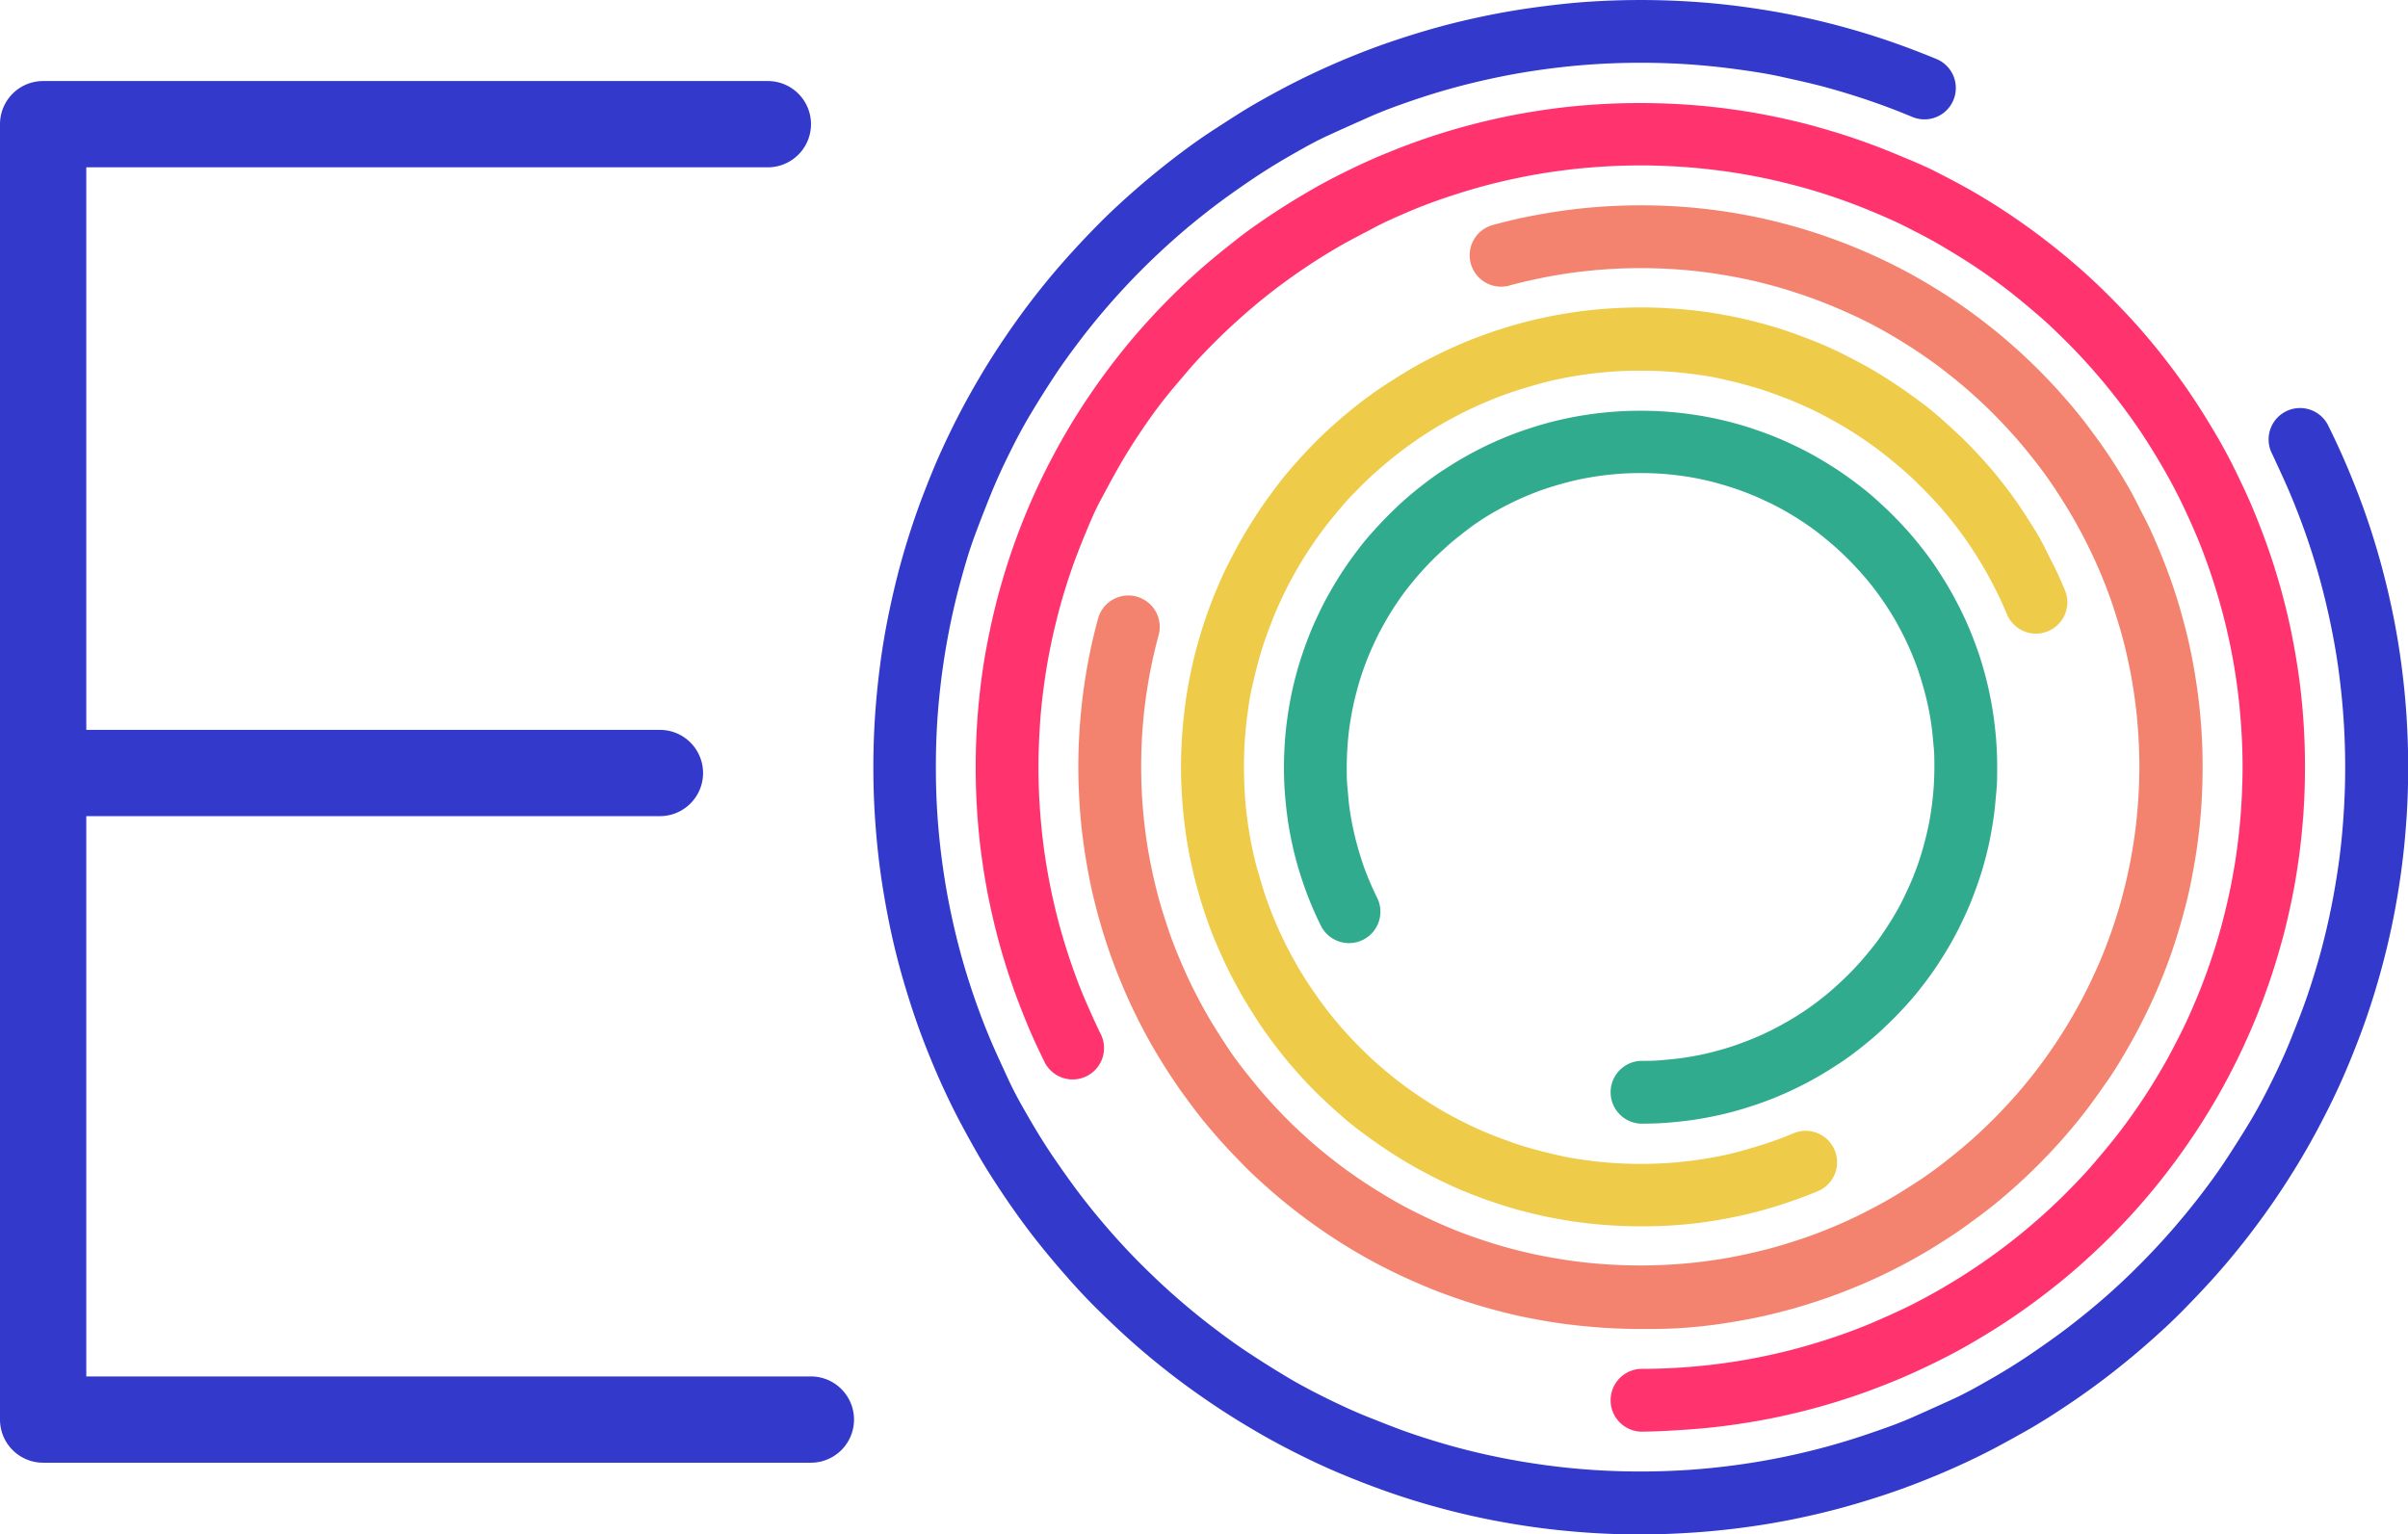
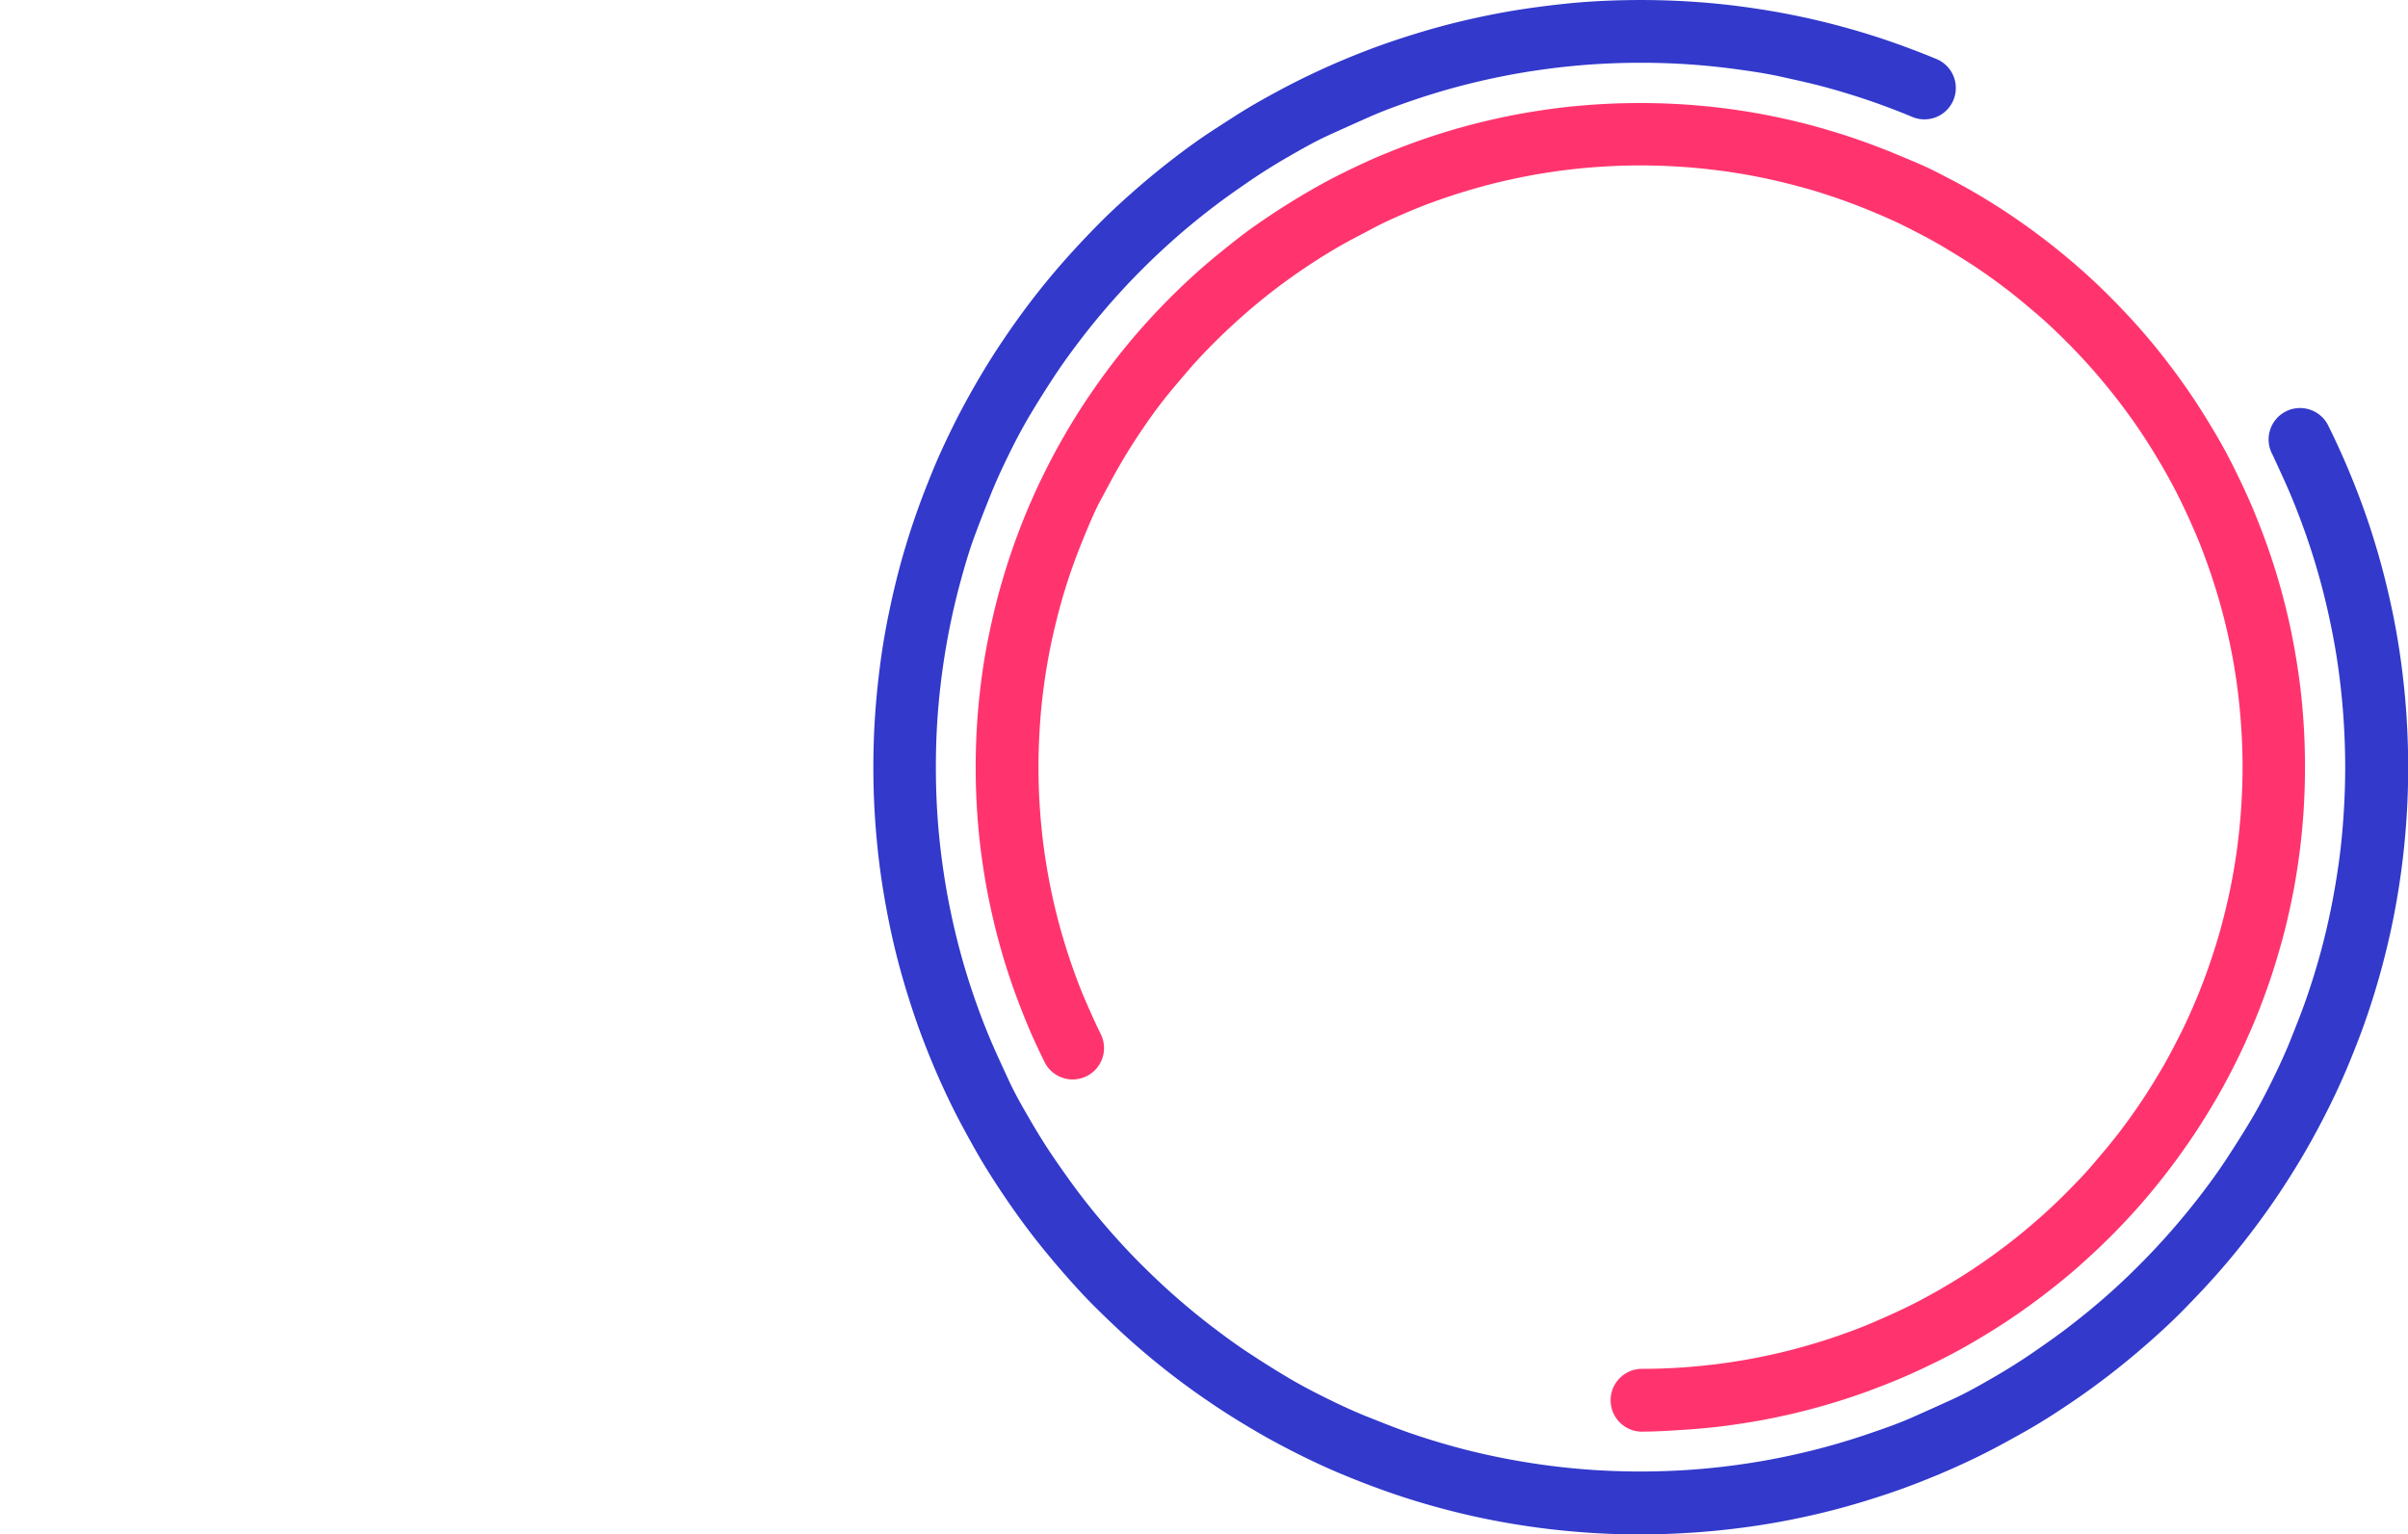
<svg xmlns="http://www.w3.org/2000/svg" viewBox="0 0 390.66 248.98">
  <defs>
    <style>.cls-1{fill:#3239cb;}.cls-2{fill:#ff346e;}.cls-3{fill:#f3836f;}.cls-4{fill:#eecb48;}.cls-5{fill:#31ab8e;}</style>
  </defs>
  <g id="レイヤー_2" data-name="レイヤー 2">
    <g id="artwork">
-       <path class="cls-1" d="M131.55,223.36H14V132.44h93.06a7,7,0,0,0,0-14H14V27.15H124.57a7,7,0,1,0,0-14H7a7,7,0,0,0-7,7V230.36a7,7,0,0,0,7,7H131.55a7,7,0,0,0,0-14Z" />
      <path class="cls-1" d="M266.17,249c-2.81,0-5.64-.09-8.43-.28s-5.55-.46-8.29-.83-5.45-.82-8.12-1.36-5.32-1.17-7.93-1.88-5.19-1.5-7.73-2.38-5-1.82-7.5-2.85-4.89-2.13-7.26-3.31-4.72-2.43-7-3.76-4.68-2.81-6.93-4.32-4.48-3.1-6.63-4.75-4.25-3.38-6.28-5.16-4-3.66-5.94-5.56-3.78-3.91-5.55-5.94-3.53-4.15-5.17-6.28-3.25-4.39-4.75-6.63-3-4.59-4.32-6.93-2.59-4.64-3.76-7-2.29-4.82-3.31-7.27-2-5-2.85-7.5-1.67-5.14-2.38-7.73-1.34-5.27-1.87-7.93-1-5.4-1.37-8.12-.64-5.52-.83-8.29-.28-5.62-.28-8.43.09-5.64.28-8.43.47-5.55.83-8.29.82-5.45,1.37-8.12,1.16-5.31,1.87-7.93,1.51-5.19,2.38-7.73,1.83-5,2.85-7.5,2.14-4.89,3.31-7.27,2.44-4.71,3.76-7,2.8-4.67,4.32-6.93,3.09-4.47,4.75-6.63,3.38-4.25,5.17-6.28,3.64-4,5.55-5.94,3.9-3.77,5.94-5.56,4.14-3.51,6.28-5.16S194.72,22.47,197,21s4.59-3,6.93-4.33,4.64-2.58,7-3.75,4.82-2.29,7.26-3.31,5-2,7.5-2.85,5.14-1.67,7.73-2.38,5.28-1.34,7.93-1.88,5.41-1,8.12-1.36S255,.46,257.74.28a128.34,128.34,0,0,1,16.87,0c2.76.18,5.55.46,8.28.83s5.44.82,8.12,1.36,5.32,1.17,7.93,1.88,5.19,1.5,7.73,2.38,5,1.82,7.5,2.85a5.09,5.09,0,0,1-3.92,9.4c-2.26-.95-4.58-1.83-6.89-2.62s-4.71-1.53-7.09-2.18S291.42,13,289,12.46s-5-.92-7.45-1.25-5.08-.6-7.61-.77a118,118,0,0,0-15.51,0c-2.54.17-5.1.43-7.62.77s-5,.75-7.45,1.25-4.88,1.07-7.28,1.72-4.76,1.38-7.09,2.18S224.35,18,222.1,19s-4.49,2-6.67,3-4.33,2.23-6.43,3.44-4.3,2.58-6.37,4-4.11,2.85-6.08,4.37-3.91,3.1-5.77,4.74-3.7,3.36-5.45,5.11-3.48,3.59-5.11,5.45-3.24,3.81-4.74,5.77-3,4-4.37,6.08-2.72,4.22-4,6.37-2.38,4.26-3.45,6.43-2.1,4.42-3,6.66S158.84,85,158,87.3s-1.53,4.71-2.18,7.09-1.23,4.85-1.72,7.28-.92,5-1.25,7.45-.6,5.08-.77,7.61-.25,5.18-.25,7.76.08,5.19.25,7.75.43,5.1.77,7.62.75,5,1.25,7.45,1.07,4.89,1.72,7.28,1.38,4.76,2.18,7.09,1.67,4.63,2.62,6.89,2,4.48,3,6.66,2.23,4.33,3.45,6.43,2.57,4.29,4,6.37,2.85,4.1,4.37,6.08,3.1,3.9,4.74,5.77,3.35,3.7,5.11,5.45,3.58,3.47,5.45,5.11,3.8,3.23,5.77,4.74,4,3,6.08,4.37,4.22,2.72,6.37,4,4.26,2.37,6.43,3.44,4.42,2.11,6.67,3,4.57,1.83,6.88,2.62,4.72,1.53,7.09,2.18,4.85,1.23,7.28,1.72,5,.92,7.45,1.25,5.08.6,7.62.77a118,118,0,0,0,15.51,0c2.53-.17,5.09-.43,7.61-.77s5-.75,7.45-1.25,4.89-1.07,7.28-1.72,4.76-1.38,7.09-2.18S308,231,310.25,230s4.48-2,6.66-3,4.33-2.23,6.43-3.44,4.3-2.58,6.37-4,4.11-2.85,6.08-4.37,3.91-3.1,5.78-4.74,3.7-3.36,5.44-5.11,3.47-3.58,5.11-5.45,3.23-3.8,4.75-5.77,3-4,4.36-6.08,2.72-4.22,4-6.37,2.37-4.26,3.44-6.43,2.11-4.42,3-6.66,1.83-4.58,2.62-6.89,1.53-4.71,2.18-7.09,1.23-4.85,1.72-7.28.92-5,1.26-7.45.59-5.08.76-7.62.26-5.17.26-7.75-.09-5.19-.26-7.76-.43-5.09-.76-7.61-.76-5-1.26-7.45-1.07-4.88-1.72-7.28-1.38-4.76-2.18-7.09-1.68-4.64-2.62-6.89-2-4.49-3-6.66a5.1,5.1,0,1,1,9.13-4.53c1.18,2.38,2.29,4.82,3.31,7.27s2,5,2.86,7.5,1.67,5.14,2.37,7.73,1.34,5.28,1.88,7.93,1,5.4,1.36,8.12.65,5.52.83,8.29.28,5.62.28,8.43-.09,5.64-.28,8.43-.46,5.55-.83,8.29-.82,5.45-1.36,8.12-1.17,5.31-1.88,7.93-1.5,5.19-2.37,7.73-1.83,5-2.86,7.5-2.13,4.89-3.31,7.26-2.44,4.73-3.75,7-2.81,4.67-4.32,6.93-3.11,4.48-4.76,6.63-3.38,4.26-5.16,6.28-3.66,4-5.56,5.94-3.9,3.77-5.93,5.55-4.16,3.53-6.29,5.17-4.38,3.25-6.62,4.75-4.59,3-6.94,4.32-4.64,2.59-7,3.76-4.82,2.29-7.27,3.31-5,2-7.5,2.85-5.14,1.67-7.73,2.38-5.28,1.34-7.93,1.88-5.4,1-8.12,1.36-5.52.65-8.28.83S269,249,266.17,249Z" />
      <path class="cls-2" d="M266.17,232.32a5.1,5.1,0,0,1,0-10.19c2.21,0,4.44-.07,6.63-.22s4.35-.36,6.5-.65,4.27-.64,6.37-1.07,4.17-.91,6.21-1.47,4.08-1.18,6.06-1.86,4-1.43,5.88-2.24,3.83-1.67,5.7-2.59,3.7-1.91,5.49-2.95,3.67-2.2,5.44-3.39,3.51-2.43,5.19-3.72,3.34-2.66,4.94-4.06,3.16-2.86,4.65-4.36,3-3.06,4.36-4.66,2.76-3.24,4.06-4.93,2.55-3.43,3.73-5.19,2.31-3.59,3.39-5.44,2-3.64,2.94-5.49,1.79-3.77,2.6-5.7,1.56-3.91,2.23-5.88,1.31-4,1.86-6.06,1.05-4.13,1.47-6.21.79-4.23,1.07-6.37.51-4.34.65-6.5.23-4.42.23-6.63-.08-4.44-.23-6.62-.36-4.36-.65-6.51-.64-4.26-1.07-6.37-.91-4.16-1.47-6.21-1.18-4.08-1.86-6.06-1.43-4-2.23-5.88-1.68-3.83-2.6-5.7-1.91-3.7-2.95-5.49-2.21-3.68-3.38-5.44-2.44-3.51-3.73-5.19-2.66-3.34-4.06-4.94-2.86-3.15-4.36-4.65-3.06-3-4.65-4.36-3.26-2.77-4.94-4.06-3.43-2.55-5.19-3.72S316.85,41,315,39.9s-3.64-2-5.49-2.95-3.78-1.79-5.7-2.59-3.9-1.56-5.88-2.24-4-1.31-6.06-1.86-4.13-1.05-6.21-1.47-4.24-.79-6.37-1.07-4.34-.51-6.5-.65a97.65,97.65,0,0,0-13.25,0c-2.17.14-4.36.36-6.51.65s-4.27.64-6.36,1.07-4.18.91-6.22,1.47-4.07,1.18-6.06,1.86-4,1.43-5.88,2.24S224.69,36,222.83,37s-3.7,1.91-5.5,2.95-3.67,2.2-5.44,3.39-3.51,2.43-5.19,3.72-3.34,2.66-4.93,4.06-3.17,2.87-4.66,4.36-3,3.06-4.36,4.66S190,63.34,188.7,65s-2.55,3.43-3.73,5.19-2.33,3.6-3.39,5.44-2,3.64-3,5.49-1.79,3.77-2.59,5.7-1.56,3.9-2.24,5.88-1.31,4-1.86,6.06-1.05,4.14-1.47,6.21-.78,4.23-1.07,6.37-.51,4.33-.65,6.51-.22,4.42-.22,6.62.07,4.43.22,6.63.36,4.35.65,6.5.65,4.28,1.07,6.36.91,4.17,1.47,6.22,1.18,4.08,1.86,6.06,1.43,4,2.24,5.88,1.68,3.84,2.59,5.69a5.09,5.09,0,1,1-9.12,4.53c-1-2.05-2-4.16-2.87-6.29s-1.72-4.32-2.47-6.5-1.45-4.44-2.06-6.69-1.16-4.59-1.63-6.88-.86-4.67-1.18-7-.56-4.78-.72-7.17-.24-4.88-.24-7.31.08-4.89.24-7.3.41-4.81.72-7.18.72-4.73,1.19-7,1-4.6,1.62-6.86,1.31-4.51,2.06-6.7,1.58-4.37,2.47-6.5,1.85-4.24,2.87-6.29,2.11-4.09,3.25-6.06,2.43-4.06,3.74-6,2.69-3.88,4.12-5.74,2.93-3.69,4.47-5.44,3.17-3.49,4.82-5.14,3.37-3.27,5.14-4.82,3.59-3,5.44-4.47,3.79-2.82,5.74-4.12,4-2.57,6-3.74,4-2.24,6.06-3.25,4.17-2,6.29-2.87,4.32-1.72,6.5-2.47,4.45-1.45,6.7-2.06,4.57-1.16,6.87-1.63,4.68-.86,7-1.18,4.79-.56,7.18-.72a111.29,111.29,0,0,1,14.61,0c2.39.16,4.8.4,7.17.72s4.72.71,7,1.18,4.61,1,6.87,1.63,4.49,1.3,6.69,2.06,4.37,1.58,6.5,2.47S312,26.81,314,27.83s4.08,2.1,6.07,3.25,4.05,2.43,6,3.74,3.87,2.69,5.73,4.12,3.69,2.93,5.45,4.47,3.49,3.17,5.13,4.82,3.28,3.38,4.82,5.13,3.05,3.6,4.47,5.45,2.82,3.79,4.12,5.74,2.56,4,3.74,6,2.24,4,3.25,6.07,2,4.18,2.87,6.29,1.72,4.32,2.47,6.5,1.45,4.44,2.06,6.69,1.17,4.59,1.63,6.88.86,4.68,1.18,7,.56,4.79.72,7.18.24,4.87.24,7.3-.08,4.89-.24,7.31-.4,4.8-.72,7.17-.71,4.73-1.18,7-1,4.61-1.63,6.87-1.3,4.5-2.06,6.69-1.57,4.36-2.47,6.5-1.85,4.24-2.87,6.29-2.1,4.09-3.25,6.06-2.44,4.07-3.74,6-2.69,3.88-4.12,5.74-2.93,3.69-4.47,5.45-3.16,3.48-4.81,5.13-3.39,3.27-5.14,4.82-3.6,3.05-5.45,4.47-3.79,2.82-5.73,4.12-4,2.57-6,3.74-4,2.24-6.07,3.25-4.17,2-6.29,2.87-4.32,1.72-6.5,2.47-4.45,1.45-6.69,2.06-4.57,1.16-6.87,1.63-4.69.86-7,1.18-4.78.56-7.17.72S268.6,232.32,266.17,232.32Z" />
-       <path class="cls-3" d="M266.17,215.66c-2.06,0-4.13-.07-6.17-.21s-4.07-.34-6.07-.6-4-.61-6-1-3.9-.86-5.81-1.38-3.8-1.1-5.66-1.74-3.7-1.33-5.49-2.09-3.58-1.56-5.32-2.42-3.45-1.78-5.13-2.75-3.44-2.07-5.08-3.17-3.28-2.27-4.85-3.48-3.11-2.47-4.6-3.78-3-2.68-4.35-4.07-2.77-2.86-4.07-4.35-2.58-3-3.78-4.6-2.38-3.19-3.48-4.85-2.18-3.37-3.17-5.08-1.89-3.39-2.75-5.13-1.68-3.54-2.42-5.32-1.46-3.64-2.09-5.49-1.23-3.77-1.74-5.66-1-3.87-1.38-5.81-.73-4-1-6-.48-4-.61-6.07-.21-4.12-.21-6.17.07-4.13.21-6.17.34-4.07.61-6.07.6-4,1-6,.86-3.89,1.38-5.81a5.09,5.09,0,1,1,9.83,2.67c-.46,1.7-.87,3.44-1.22,5.16s-.65,3.53-.89,5.28-.42,3.6-.54,5.39-.18,3.67-.18,5.5.06,3.68.18,5.5.3,3.61.54,5.39.53,3.53.89,5.28.76,3.46,1.22,5.16,1,3.37,1.54,5,1.19,3.29,1.86,4.88,1.38,3.17,2.15,4.72,1.59,3.07,2.44,4.55,1.83,3,2.81,4.52,2,2.92,3.09,4.3,2.21,2.78,3.37,4.1,2.37,2.61,3.61,3.86,2.54,2.45,3.86,3.62,2.71,2.29,4.1,3.36,2.84,2.11,4.31,3.09,3,1.92,4.51,2.81,3,1.68,4.55,2.44,3.14,1.49,4.72,2.16,3.24,1.29,4.88,1.85,3.34,1.09,5,1.54,3.44.88,5.16,1.22,3.52.65,5.28.89,3.6.42,5.4.54a84,84,0,0,0,11,0c1.8-.12,3.61-.3,5.39-.54s3.54-.53,5.28-.89,3.46-.76,5.16-1.22,3.37-1,5-1.54,3.28-1.19,4.88-1.85,3.18-1.39,4.72-2.16,3.07-1.58,4.56-2.44,3-1.83,4.51-2.81,2.91-2,4.31-3.09,2.77-2.21,4.09-3.36,2.62-2.38,3.86-3.62,2.46-2.55,3.62-3.86,2.29-2.7,3.36-4.09,2.11-2.85,3.09-4.31,1.93-3,2.81-4.52,1.68-3,2.44-4.55,1.5-3.14,2.16-4.72,1.29-3.25,1.85-4.88,1.09-3.34,1.54-5,.87-3.43,1.22-5.16.65-3.51.89-5.28.42-3.6.54-5.39.19-3.67.19-5.5-.07-3.68-.19-5.5-.3-3.61-.54-5.39-.53-3.53-.89-5.28-.75-3.46-1.22-5.16-1-3.37-1.54-5-1.19-3.29-1.85-4.88-1.39-3.17-2.16-4.72-1.58-3.07-2.44-4.56-1.82-3-2.81-4.51-2-2.91-3.09-4.31-2.2-2.77-3.36-4.09-2.38-2.61-3.62-3.86-2.54-2.45-3.86-3.62-2.7-2.28-4.09-3.36-2.86-2.12-4.31-3.09-3-1.93-4.51-2.81-3-1.68-4.56-2.44S299,50.4,297.4,49.73s-3.23-1.29-4.88-1.85-3.34-1.09-5-1.54-3.43-.88-5.16-1.22-3.51-.65-5.28-.89-3.6-.42-5.39-.54a84.12,84.12,0,0,0-11,0c-1.79.12-3.61.3-5.39.54s-3.54.53-5.28.89-3.46.75-5.16,1.22a5.09,5.09,0,1,1-2.67-9.83c1.92-.52,3.87-1,5.81-1.38s4-.73,6-1,4-.47,6.07-.61a94.25,94.25,0,0,1,12.35,0c2,.14,4.06.34,6.06.61s4,.61,5.95,1,3.9.86,5.81,1.38,3.8,1.1,5.66,1.74,3.7,1.34,5.5,2.09,3.58,1.56,5.32,2.42,3.45,1.78,5.12,2.75,3.43,2.06,5.08,3.16,3.27,2.27,4.85,3.48,3.13,2.49,4.61,3.79,2.95,2.68,4.34,4.07,2.77,2.86,4.07,4.34,2.58,3,3.79,4.61,2.38,3.2,3.48,4.85,2.17,3.37,3.16,5.08S347,82.29,347.9,84s1.68,3.53,2.43,5.32,1.45,3.64,2.09,5.49,1.22,3.77,1.73,5.66,1,3.87,1.38,5.81.73,4,1,6,.47,4,.61,6.06.2,4.12.2,6.18-.07,4.13-.2,6.17-.34,4.06-.61,6.07-.61,4-1,6-.86,3.91-1.38,5.81-1.1,3.8-1.73,5.66-1.34,3.69-2.09,5.49-1.56,3.57-2.43,5.32-1.79,3.47-2.75,5.13-2,3.42-3.16,5.08-2.28,3.28-3.48,4.85-2.48,3.12-3.79,4.61-2.67,2.94-4.07,4.34-2.85,2.76-4.34,4.07-3,2.58-4.61,3.78-3.2,2.39-4.85,3.48-3.35,2.17-5.08,3.17-3.4,1.89-5.13,2.75-3.52,1.68-5.31,2.42-3.65,1.46-5.5,2.09-3.77,1.23-5.66,1.74-3.87,1-5.81,1.38-4,.73-5.95,1-4,.47-6.06.6S268.23,215.66,266.17,215.66Z" />
-       <path class="cls-4" d="M266.17,199c-1.68,0-3.38-.06-5.05-.17s-3.32-.28-4.95-.49-3.26-.5-4.86-.82-3.18-.7-4.75-1.12-3.11-.91-4.63-1.43-3-1.09-4.49-1.7-2.92-1.28-4.35-2-2.82-1.45-4.19-2.24-2.8-1.69-4.15-2.59-2.68-1.86-4-2.84-2.55-2-3.77-3.1-2.4-2.18-3.55-3.32-2.26-2.34-3.32-3.55-2.11-2.49-3.09-3.77-1.95-2.61-2.85-4-1.77-2.74-2.58-4.15-1.55-2.78-2.25-4.19-1.37-2.89-2-4.35-1.2-3-1.71-4.49-1-3.07-1.42-4.63-.8-3.15-1.13-4.75-.6-3.23-.81-4.85-.39-3.32-.5-5-.17-3.36-.17-5,.06-3.37.17-5,.28-3.32.5-5,.49-3.27.81-4.86.7-3.2,1.13-4.75.9-3.12,1.42-4.63,1.09-3,1.71-4.49,1.27-2.92,2-4.35,1.46-2.83,2.25-4.19,1.69-2.81,2.58-4.15,1.86-2.68,2.85-4,2-2.55,3.09-3.77,2.18-2.4,3.32-3.55,2.34-2.26,3.55-3.32,2.48-2.11,3.77-3.1,2.61-1.94,4-2.84,2.75-1.77,4.15-2.59,2.79-1.55,4.19-2.24,2.89-1.38,4.35-2,3-1.18,4.49-1.7,3.08-1,4.63-1.43,3.16-.8,4.75-1.12,3.24-.6,4.86-.82,3.3-.38,5-.49a73.86,73.86,0,0,1,10.09,0c1.65.11,3.32.27,5,.49s3.25.5,4.86.82,3.18.7,4.74,1.12,3.11.9,4.63,1.43,3,1.09,4.49,1.7,2.93,1.28,4.35,2,2.82,1.45,4.19,2.24,2.8,1.69,4.15,2.59,2.68,1.86,4,2.84,2.54,2,3.76,3.1,2.41,2.18,3.55,3.32,2.26,2.34,3.33,3.55,2.1,2.48,3.09,3.77,1.95,2.62,2.84,4,1.78,2.75,2.59,4.15S332.26,90,333,91.41s1.38,2.89,2,4.35a5.09,5.09,0,0,1-9.4,3.93c-.53-1.26-1.1-2.53-1.71-3.75s-1.26-2.44-1.94-3.62-1.45-2.42-2.23-3.59-1.6-2.3-2.46-3.42-1.75-2.2-2.67-3.25S312.65,80,311.67,79s-2-1.95-3.07-2.87-2.15-1.82-3.25-2.67-2.26-1.68-3.42-2.46-2.37-1.53-3.59-2.23-2.4-1.33-3.61-1.94-2.49-1.18-3.76-1.71-2.56-1-3.87-1.47-2.65-.86-4-1.23-2.73-.69-4.09-1-2.8-.51-4.2-.7-2.85-.33-4.28-.43a67.08,67.08,0,0,0-8.74,0c-1.42.1-2.86.24-4.28.43s-2.81.42-4.19.7-2.75.61-4.1,1-2.68.78-4,1.23-2.61.94-3.87,1.47-2.52,1.1-3.75,1.71-2.44,1.26-3.62,1.94-2.42,1.45-3.58,2.23S228.1,72.6,227,73.45s-2.2,1.75-3.25,2.67S221.66,78,220.68,79s-2,2-2.88,3.06-1.82,2.15-2.67,3.25-1.67,2.26-2.45,3.42-1.53,2.37-2.24,3.59-1.33,2.39-1.94,3.62-1.18,2.49-1.71,3.75-1,2.58-1.47,3.87-.86,2.65-1.23,4-.68,2.72-1,4.1-.52,2.79-.71,4.19-.33,2.86-.43,4.28-.14,2.92-.14,4.37.05,2.92.14,4.37.24,2.86.43,4.28.43,2.81.71,4.19.6,2.76,1,4.1.77,2.69,1.22,4,.94,2.59,1.47,3.87,1.11,2.53,1.71,3.75,1.26,2.44,1.94,3.62,1.46,2.43,2.24,3.58,1.6,2.32,2.45,3.43,1.75,2.2,2.67,3.25,1.89,2.08,2.88,3.07,2,1.95,3.06,2.87,2.14,1.82,3.25,2.67,2.27,1.68,3.43,2.45,2.37,1.54,3.58,2.24,2.4,1.33,3.62,1.94,2.49,1.18,3.75,1.71,2.57,1,3.87,1.47,2.65.86,4,1.23,2.73.69,4.1,1,2.79.52,4.19.71,2.86.33,4.28.43a67.08,67.08,0,0,0,8.74,0c1.43-.1,2.87-.24,4.28-.43s2.81-.43,4.2-.7,2.74-.61,4.09-1,2.68-.78,4-1.23,2.61-.94,3.87-1.47a5.09,5.09,0,1,1,3.93,9.4c-1.47.61-3,1.19-4.49,1.7s-3.07,1-4.63,1.43-3.16.8-4.75,1.12-3.23.6-4.85.82-3.31.38-5,.49S267.85,199,266.17,199Z" />
-       <path class="cls-5" d="M266.17,182.34a5.1,5.1,0,0,1,0-10.19c1.08,0,2.17,0,3.24-.1s2.12-.18,3.17-.32,2.09-.32,3.11-.52,2-.45,3-.72,2-.58,2.95-.91,1.93-.7,2.87-1.09,1.87-.82,2.78-1.27,1.8-.93,2.68-1.44,1.79-1.07,2.66-1.65,1.71-1.19,2.53-1.82,1.63-1.3,2.41-2,1.54-1.4,2.27-2.13,1.45-1.49,2.13-2.27,1.35-1.59,2-2.41,1.25-1.68,1.82-2.54,1.14-1.76,1.66-2.65,1-1.77,1.43-2.68.88-1.85,1.27-2.78.76-1.91,1.09-2.87.64-2,.91-3,.51-2,.72-3,.38-2.08.52-3.11.25-2.12.32-3.17.11-2.16.11-3.24,0-2.17-.11-3.24-.18-2.12-.32-3.17-.31-2.08-.52-3.11-.45-2-.72-3-.58-2-.91-3-.7-1.93-1.09-2.87-.81-1.86-1.27-2.78-.93-1.81-1.43-2.68-1.08-1.79-1.66-2.66-1.19-1.71-1.82-2.53-1.29-1.63-2-2.41-1.4-1.55-2.13-2.27-1.49-1.45-2.27-2.13-1.59-1.35-2.41-2-1.67-1.25-2.53-1.82-1.76-1.14-2.66-1.66-1.78-1-2.68-1.43-1.84-.88-2.78-1.27-1.9-.76-2.87-1.09-2-.64-2.95-.91-2-.51-3-.72-2.07-.38-3.11-.52-2.12-.25-3.17-.32a50,50,0,0,0-6.48,0c-1.05.07-2.12.18-3.17.32s-2.08.32-3.11.52-2,.45-3,.72-2,.58-3,.91-1.93.7-2.87,1.09-1.87.82-2.78,1.27-1.8.93-2.68,1.43-1.79,1.08-2.65,1.66S238,86,237.14,86.67s-1.64,1.3-2.41,2-1.54,1.4-2.27,2.13-1.44,1.49-2.13,2.27-1.35,1.59-2,2.41-1.24,1.67-1.82,2.53-1.14,1.77-1.65,2.66-1,1.77-1.44,2.68-.88,1.85-1.27,2.78-.76,1.91-1.09,2.87-.64,2-.91,3-.51,2-.71,3-.39,2.08-.53,3.11-.24,2.12-.31,3.17-.11,2.17-.11,3.24,0,2.16.11,3.24.17,2.12.31,3.17.32,2.08.53,3.11.44,2,.71,3,.58,2,.91,3,.7,1.93,1.09,2.87.82,1.86,1.27,2.78a5.09,5.09,0,0,1-9.13,4.52c-.55-1.11-1.07-2.25-1.54-3.37s-.92-2.32-1.32-3.49-.78-2.39-1.11-3.59-.62-2.46-.87-3.69-.47-2.52-.63-3.77-.3-2.57-.39-3.85-.13-2.63-.13-3.92.05-2.61.13-3.91.22-2.58.39-3.86.38-2.51.63-3.77.54-2.47.87-3.69.7-2.4,1.11-3.59.84-2.34,1.32-3.49,1-2.26,1.54-3.37,1.14-2.21,1.75-3.26,1.3-2.17,2-3.22,1.44-2.08,2.2-3.08,1.57-2,2.4-2.92,1.71-1.87,2.59-2.75S227.07,81.82,228,81s1.92-1.63,2.92-2.4,2-1.51,3.08-2.21,2.13-1.37,3.22-2,2.16-1.2,3.26-1.75,2.24-1.06,3.38-1.54,2.31-.92,3.48-1.32,2.39-.78,3.6-1.11,2.45-.62,3.68-.87,2.52-.46,3.78-.63,2.56-.3,3.85-.39a60.17,60.17,0,0,1,7.83,0c1.28.09,2.57.22,3.85.39s2.53.38,3.77.63,2.47.54,3.69.87,2.41.7,3.59,1.11,2.34.84,3.49,1.32,2.27,1,3.37,1.54,2.2,1.13,3.26,1.75,2.17,1.3,3.22,2,2.08,1.45,3.08,2.21,2,1.57,2.92,2.4,1.87,1.7,2.75,2.59,1.75,1.8,2.59,2.75,1.63,1.93,2.4,2.92,1.51,2,2.21,3.08,1.38,2.14,2,3.22,1.2,2.16,1.75,3.26,1.07,2.25,1.54,3.37.92,2.32,1.33,3.49.77,2.38,1.1,3.59.62,2.46.87,3.69.47,2.52.63,3.77.31,2.57.39,3.85.13,2.62.13,3.92,0,2.62-.13,3.92-.21,2.57-.39,3.85-.38,2.51-.63,3.77-.54,2.47-.87,3.69-.7,2.42-1.11,3.59-.84,2.34-1.32,3.49-1,2.26-1.54,3.37-1.13,2.2-1.74,3.26-1.31,2.16-2,3.22-1.45,2.08-2.21,3.08-1.57,2-2.4,2.92-1.71,1.88-2.59,2.75-1.81,1.76-2.75,2.59-1.93,1.63-2.92,2.4-2,1.51-3.08,2.21-2.13,1.37-3.22,2-2.16,1.2-3.26,1.75-2.24,1.06-3.37,1.54-2.32.92-3.49,1.32-2.39.78-3.59,1.11-2.46.62-3.69.87-2.51.47-3.77.63-2.57.3-3.85.39S267.48,182.34,266.17,182.34Z" />
    </g>
  </g>
</svg>